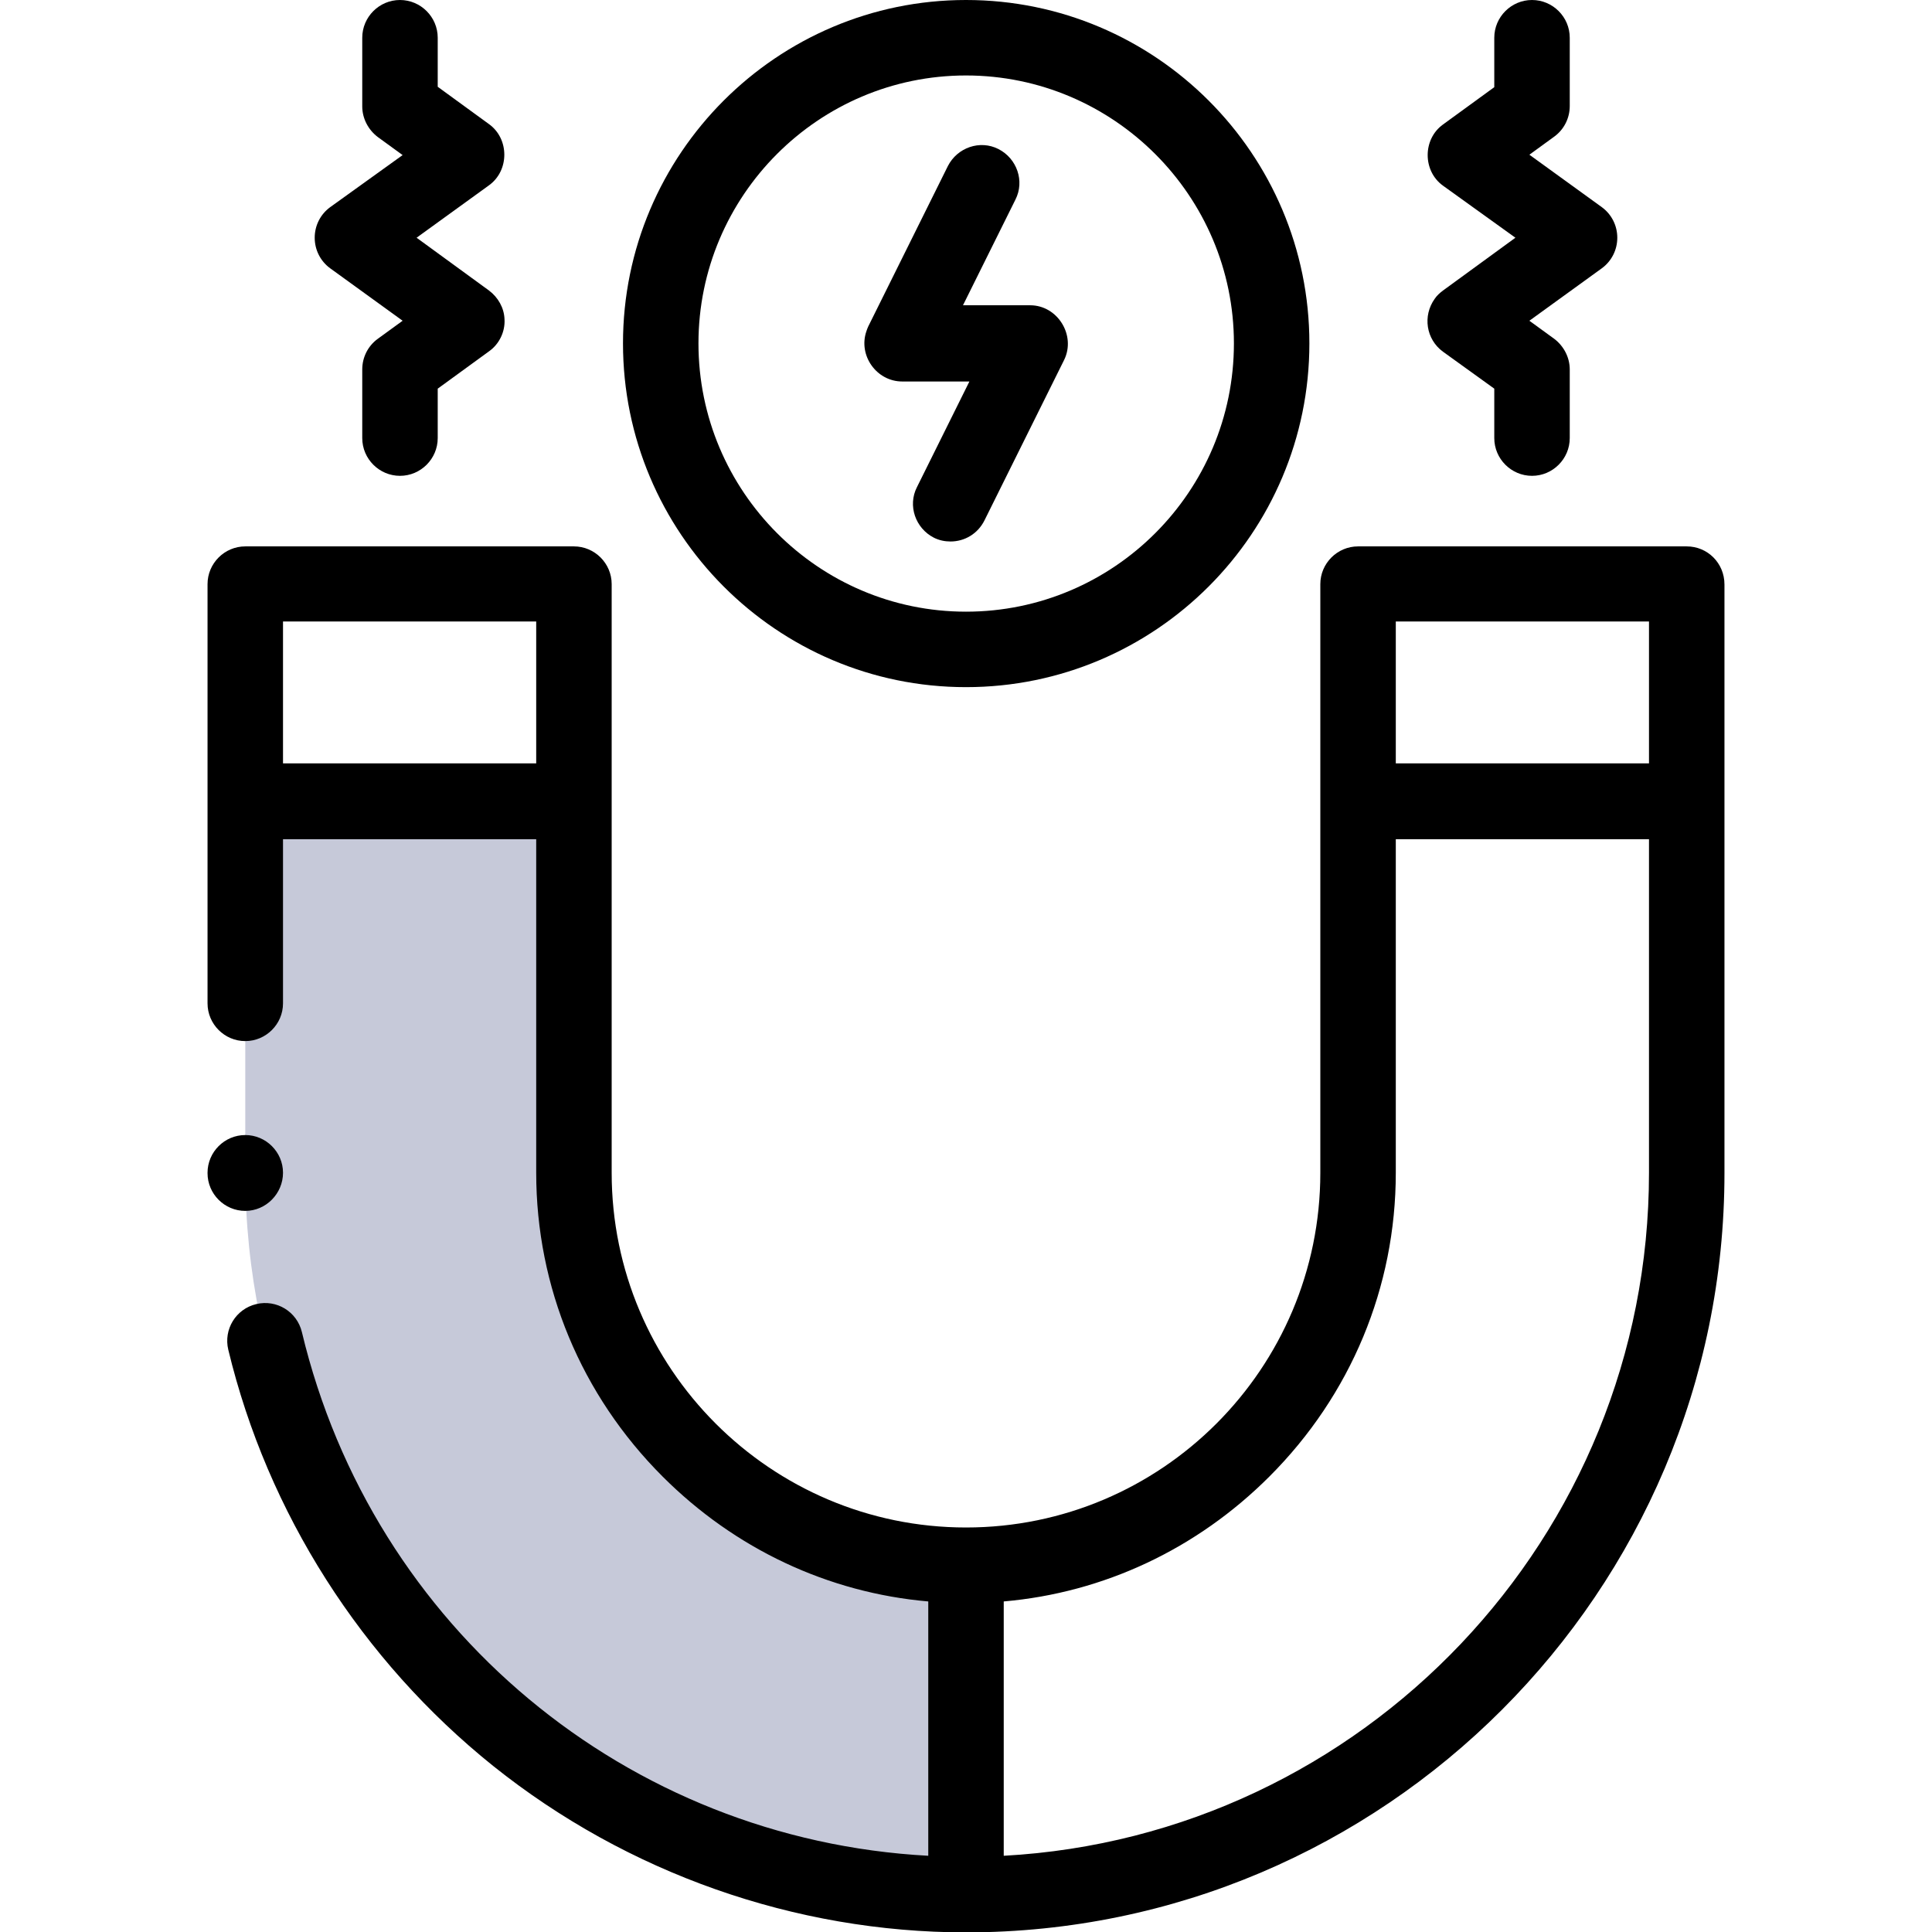
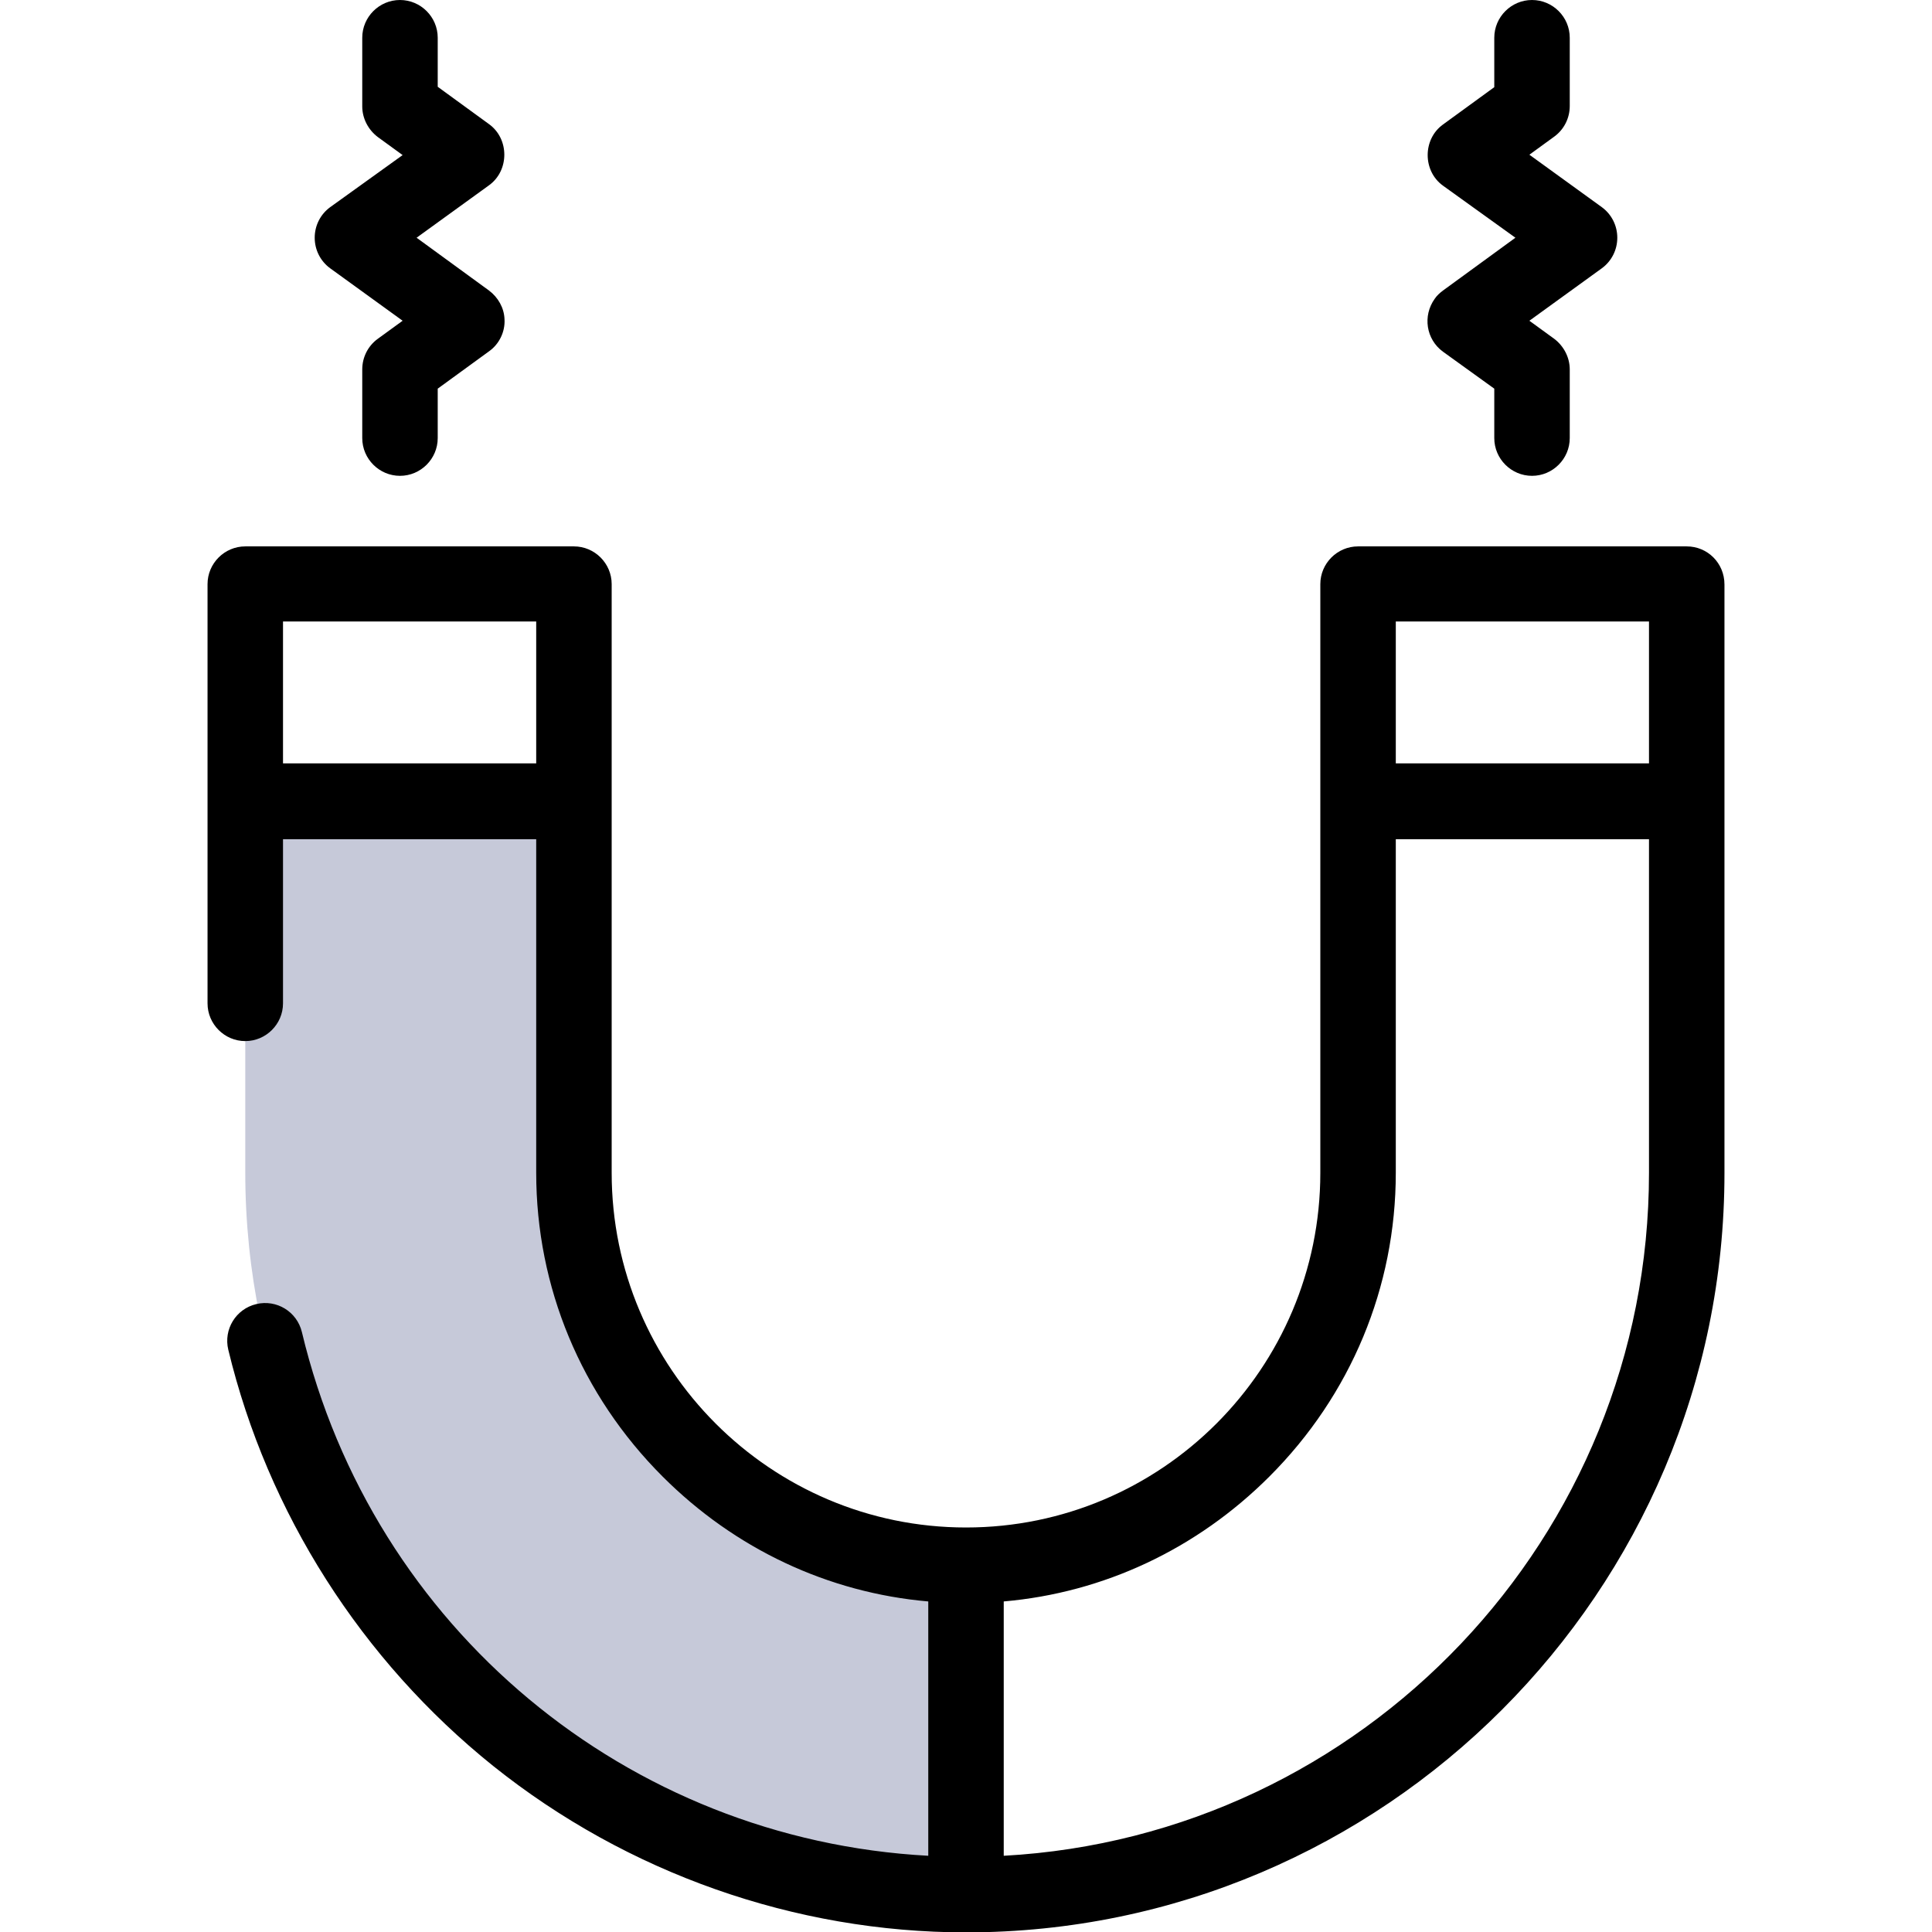
<svg xmlns="http://www.w3.org/2000/svg" version="1.1" id="Capa_1" x="0px" y="0px" viewBox="0 0 512 512" style="enable-background:new 0 0 512 512;" xml:space="preserve">
  <style type="text/css">
	.st0{opacity:0.3;enable-background:new    ;}
	.st1{fill-rule:evenodd;clip-rule:evenodd;fill:#3F4980;}
</style>
  <g>
    <g class="st0">
      <path class="st1" d="M65,212.3v98.4C65,416,150.9,502,256,502v-87.2c-57.1,0-103.9-46.9-103.9-104v-98.4L65,212.3z" />
    </g>
    <path d="M133.7,84.6c-0.1-3-1.7-5.8-4.1-7.6L110.4,63l19.2-13.9c5.4-3.9,5.4-12.3,0-16.2L116,23V10c0-5.5-4.5-10-10-10   S96,4.5,96,10v18.2c0,3.2,1.6,6.2,4.1,8.1l6.6,4.8L87.5,54.9c-2.6,1.9-4.1,4.9-4.1,8.1s1.5,6.2,4.1,8.1L106.7,85l-6.6,4.8   c-2.6,1.9-4.1,4.9-4.1,8.1v18.2c0,5.5,4.5,10,10,10s10-4.5,10-10V103l13.6-9.9C132.3,91.2,133.9,87.9,133.7,84.6L133.7,84.6z" />
    <path d="M424.5,54.9L405.3,41l6.6-4.8c2.6-1.9,4.1-4.9,4.1-8.1V10c0-5.5-4.5-10-10-10s-10,4.5-10,10v13.1l-13.6,9.9   c-5.4,3.9-5.4,12.3,0,16.2L401.6,63L382.4,77c0,0,0,0,0,0c-0.8,0.6-1.6,1.3-2.2,2.2c-3.2,4.5-2.3,10.7,2.2,14L396,103v13.1   c0,5.5,4.5,10,10,10s10-4.5,10-10V97.9c0-3.2-1.6-6.2-4.1-8.1l-6.6-4.8l19.2-13.9c2.6-1.9,4.1-4.9,4.1-8.1S427.1,56.8,424.5,54.9   L424.5,54.9z" />
    <g>
-       <path d="M256,182.1c50.2,0,91-40.8,91-91.1c0-50.2-40.8-91-91-91c-50.1,0-90.9,40.8-90.9,91C165.1,141.2,205.8,182.1,256,182.1    L256,182.1z M256,20c39.1,0,71,31.9,71,71c0,39.2-31.8,71.1-71,71.1c-39.1,0-70.9-31.9-70.9-71.1C185.1,51.9,216.9,20,256,20    L256,20z" />
      <path d="M447,144.8h-87.1c-5.5,0-10,4.5-10,10v156c0,51.9-42.1,94-93.9,94s-93.9-42.2-93.9-94v-156c0-5.5-4.5-10-10-10H65    c-5.5,0-10,4.5-10,10v111.1c0,5.5,4.5,10,10,10s10-4.5,10-10v-43.5h67.1v88.4c0,30.3,11.9,58.9,33.5,80.5    c19.2,19.2,43.9,30.8,70.4,33.1v67.4c-79.7-4.3-147.2-60.2-166-138.8c-1.3-5.4-6.7-8.7-12.1-7.4c-5.4,1.3-8.7,6.7-7.4,12.1    c10.4,43.2,35.3,82.3,70.2,110.3c35.5,28.4,80,44.1,125.3,44.1c110.8,0,201-90.3,201-201.2v-156C457,149.2,452.5,144.8,447,144.8    L447,144.8z M142.1,202.3H75v-37.6h67.1V202.3z M437,310.8c0,96.6-75.8,175.8-171,181v-67.4c26.5-2.3,51.2-13.9,70.4-33.1    c21.6-21.6,33.5-50.2,33.5-80.5v-88.4H437L437,310.8z M437,202.3h-67.1v-37.6H437V202.3z" />
-       <path d="M75,310.8c0-5.5-4.5-10-10-10s-10,4.5-10,10v0.1c0,5.5,4.5,10,10,10S75,316.3,75,310.8z" />
    </g>
-     <path d="M229.6,87.8c-2.2,6.4,2.7,13.3,9.5,13.3h17.8l-13.9,28c-2.5,4.9-0.4,10.9,4.5,13.4c1.4,0.7,2.9,1,4.4,1c3.7,0,7.2-2,9-5.6   l21.1-42.5c3.2-6.5-1.7-14.5-9-14.5h-17.8l13.9-28c2.5-4.9,0.4-10.9-4.5-13.4c-4.9-2.5-10.9-0.4-13.4,4.5l-21.1,42.5   C229.9,87,229.7,87.4,229.6,87.8L229.6,87.8z" />
  </g>
</svg>